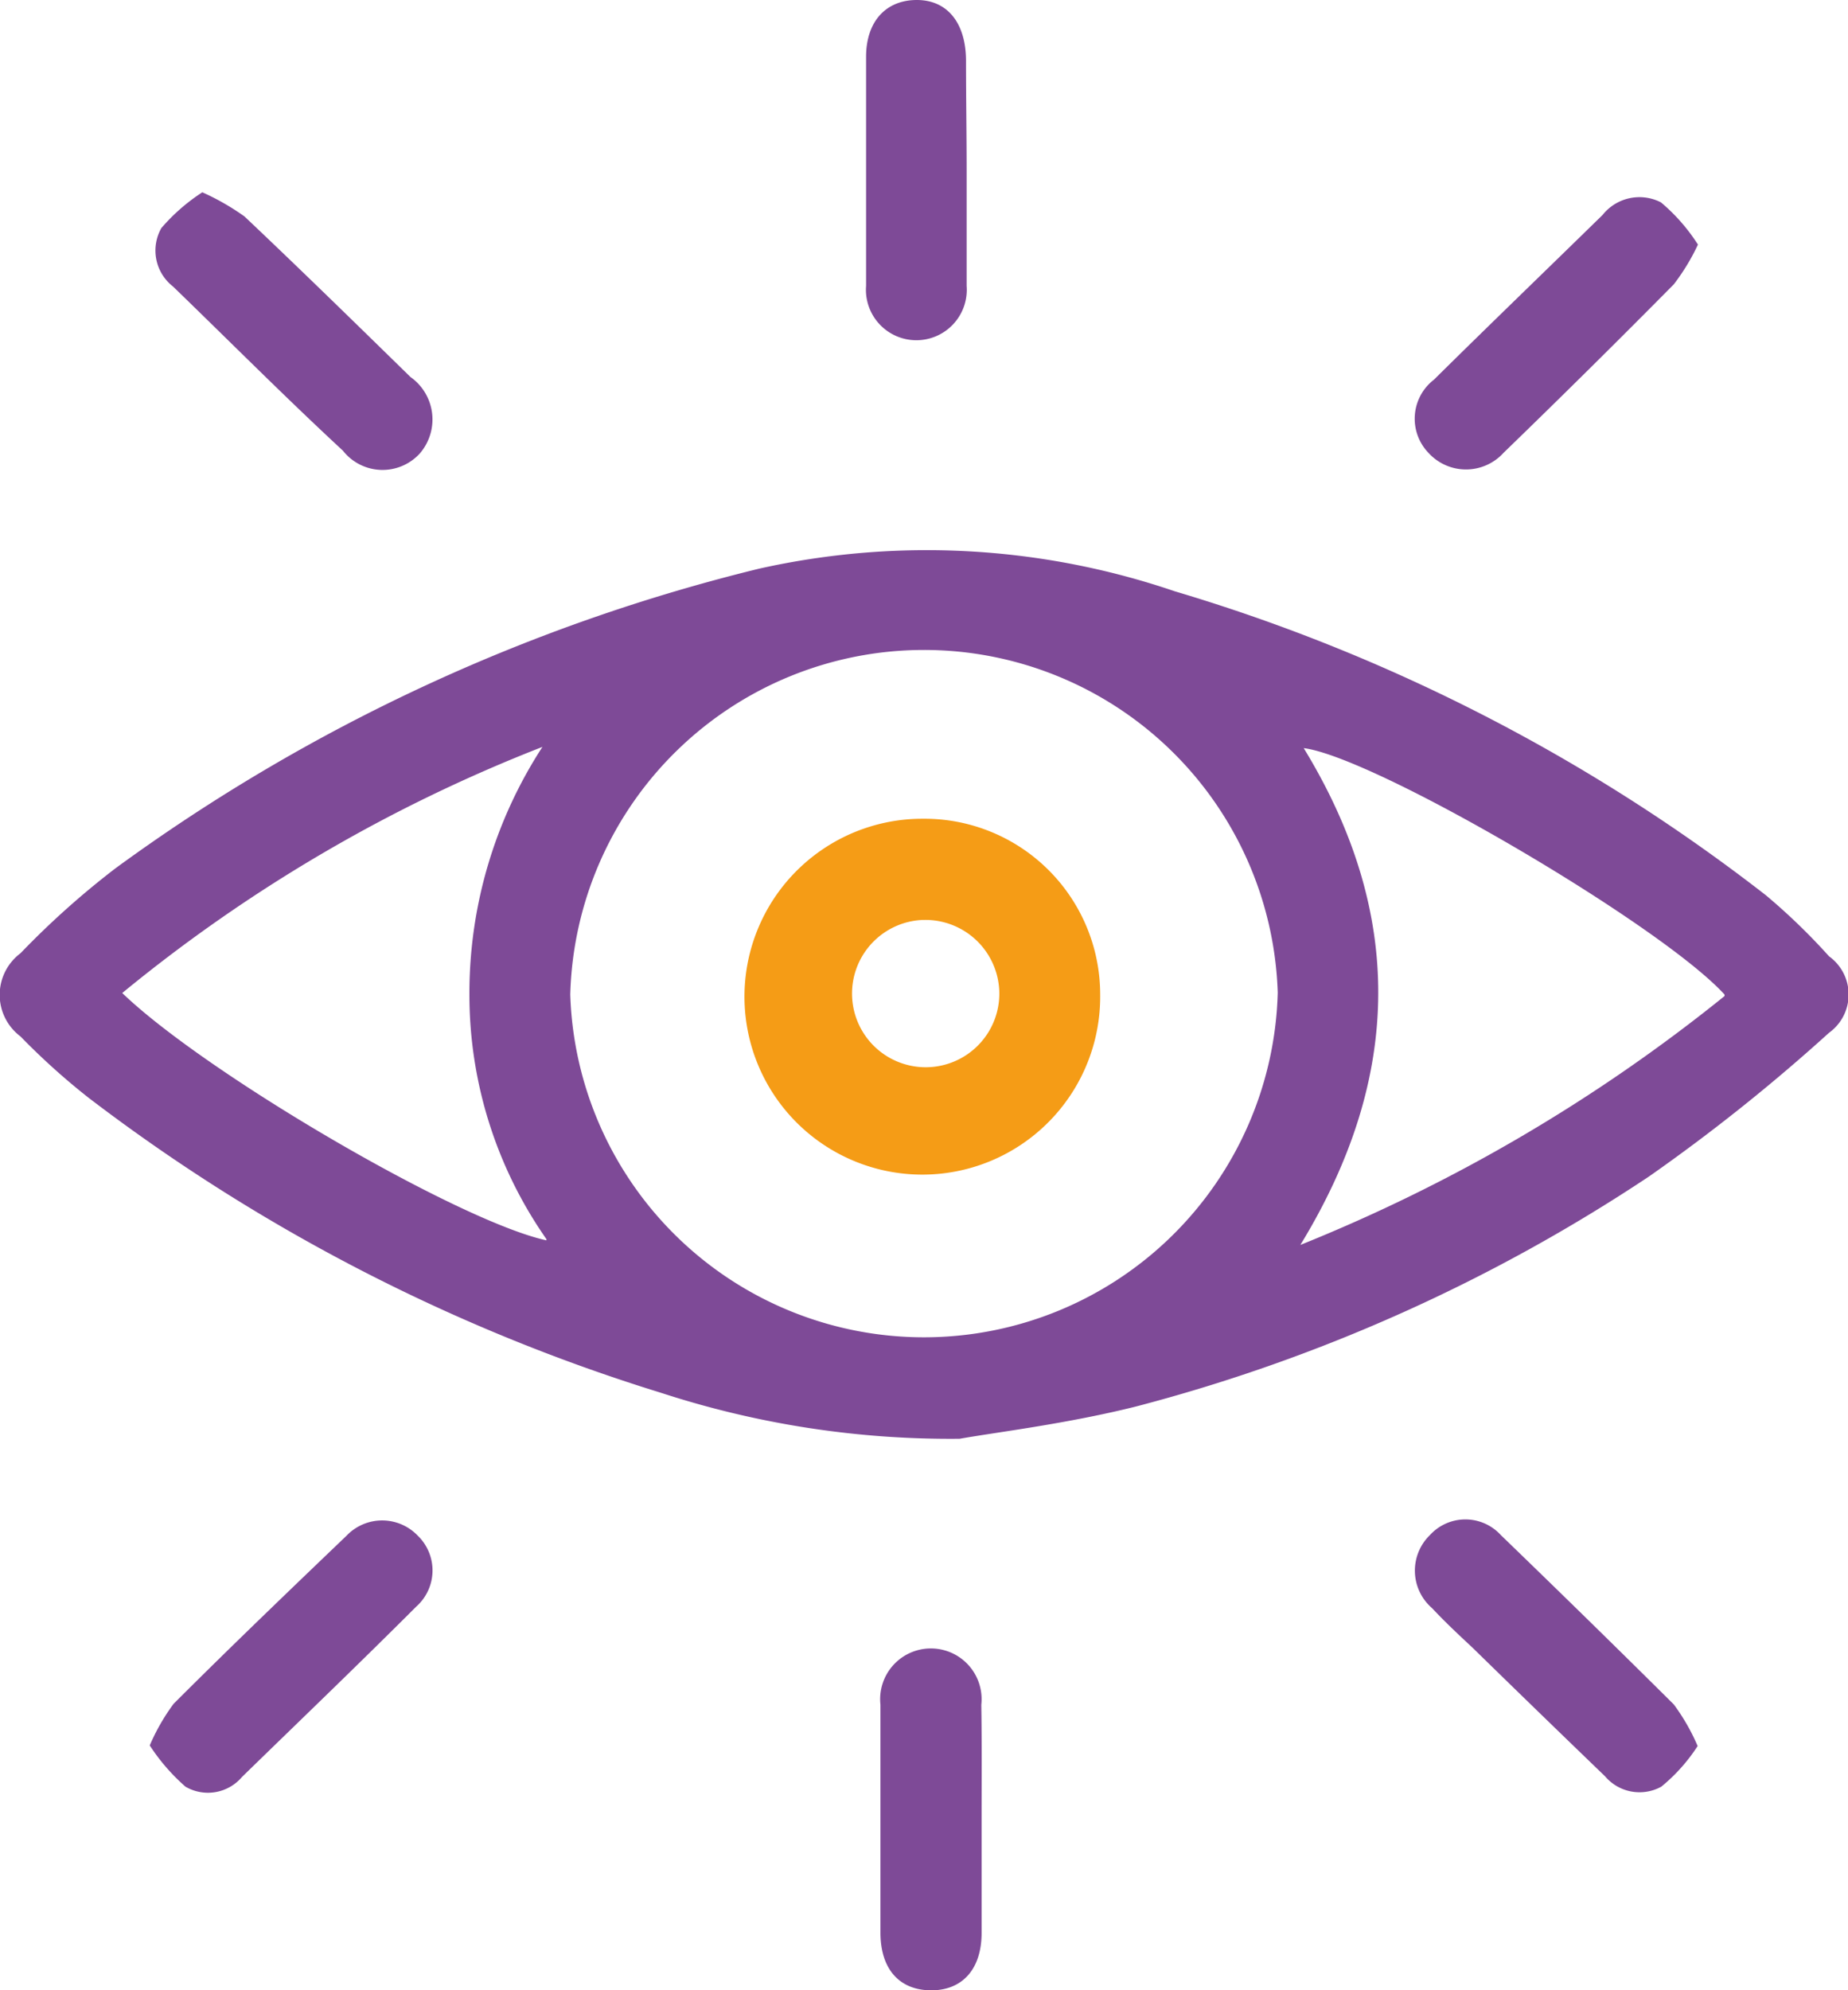
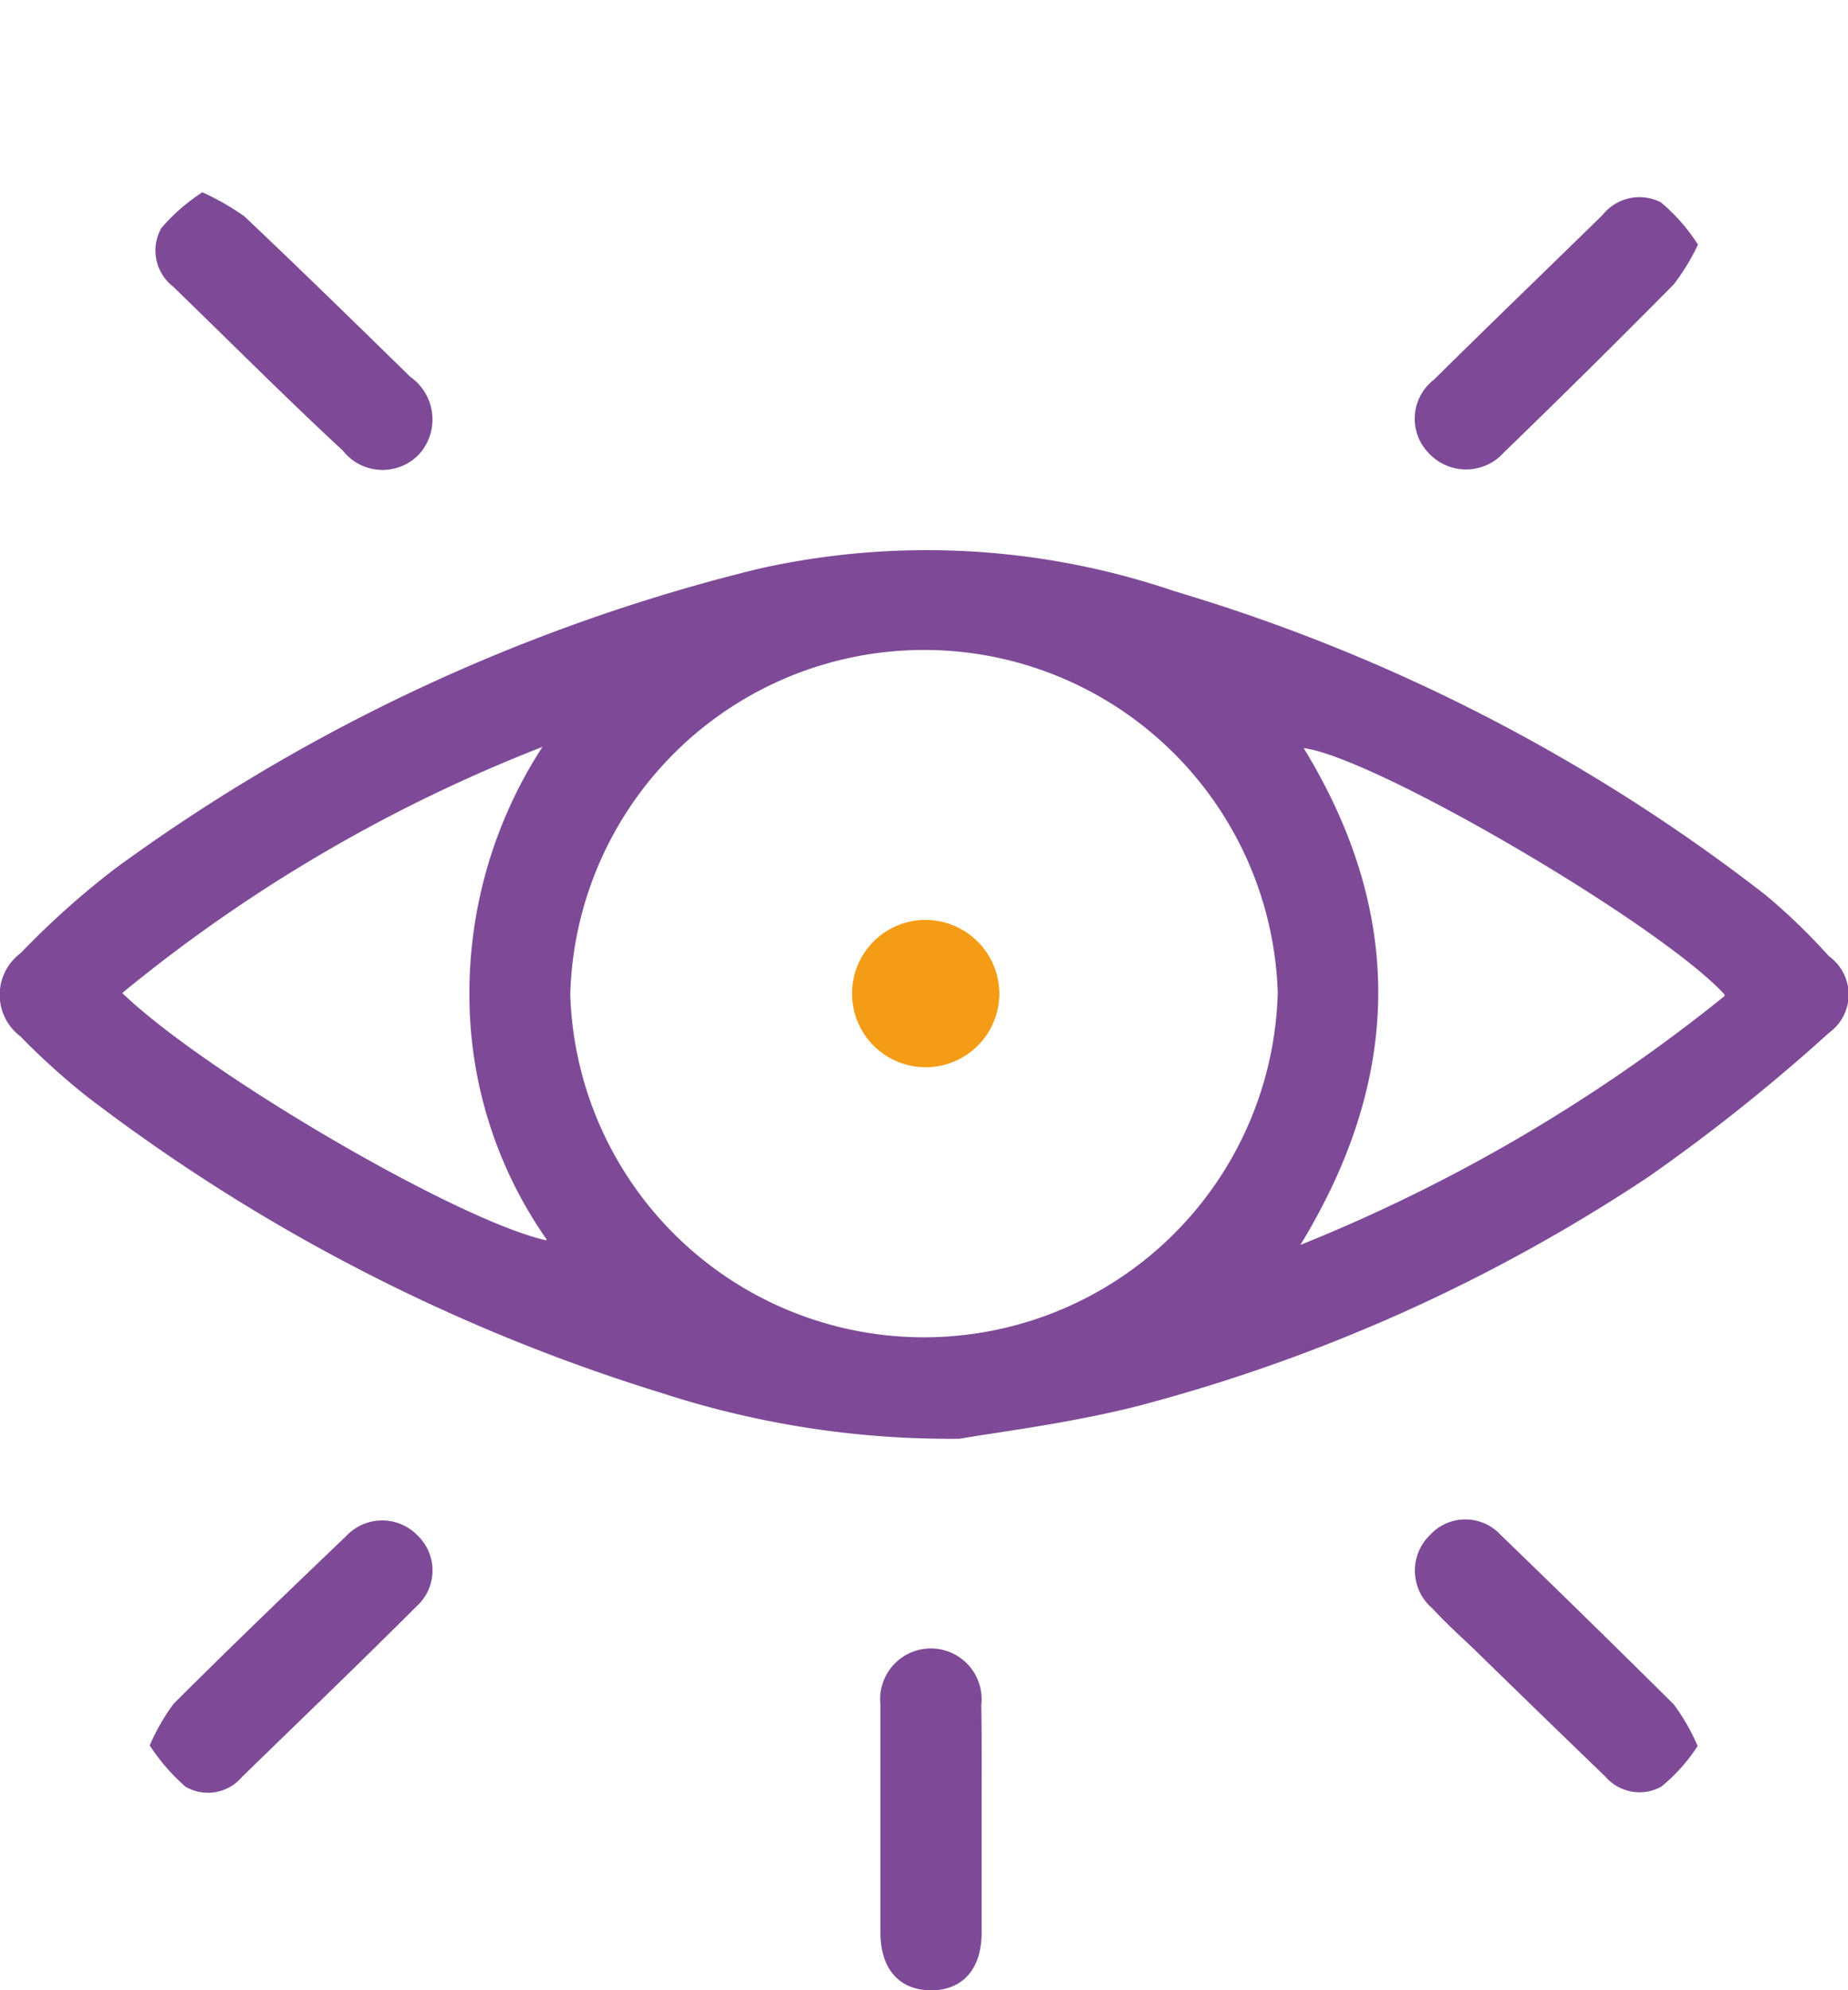
<svg xmlns="http://www.w3.org/2000/svg" viewBox="0 0 60.47 65.1">
  <defs>
    <style>.cls-1{fill:#7e4a97;}.cls-2{fill:#f59c16;}</style>
  </defs>
  <title>Asset 1dfgdfg</title>
  <g id="Layer_2" data-name="Layer 2">
    <g id="Layer_1-2" data-name="Layer 1">
      <path class="cls-1" d="M31.4,47.06a30.52,30.52,0,0,1-9.76-1.5A60,60,0,0,1,2.89,35.9a22.56,22.56,0,0,1-2.22-2,1.7,1.7,0,0,1,0-2.72A27.55,27.55,0,0,1,3.78,28.4a59.7,59.7,0,0,1,21.06-9.8,25.16,25.16,0,0,1,13.6.74,58.85,58.85,0,0,1,19.34,9.94,20.36,20.36,0,0,1,2.07,2,1.54,1.54,0,0,1,0,2.5,60.05,60.05,0,0,1-5.89,4.7A55.71,55.71,0,0,1,37.19,46C34.92,46.57,32.58,46.85,31.4,47.06ZM18.66,32.53a11.58,11.58,0,0,0,23.15-.06,11.58,11.58,0,0,0-23.15.06Zm-.78,8a13.94,13.94,0,0,1-2.52-8,14.77,14.77,0,0,1,2.39-8.1A50.58,50.58,0,0,0,4,32.48C6.73,35.11,15,39.94,17.88,40.57Zm38.55-8C54.35,30.25,45,24.77,42.66,24.47c3.27,5.35,3.27,10.72-.11,16.25A54.46,54.46,0,0,0,56.43,32.58Z" />
      <path class="cls-1" d="M32.12,59.52c0,1.24,0,2.47,0,3.7s-.67,1.9-1.69,1.88-1.61-.71-1.62-1.86c0-2.49,0-5,0-7.48a1.66,1.66,0,1,1,3.3,0C32.13,57,32.12,58.26,32.12,59.52Z" />
-       <path class="cls-1" d="M31.63,5.57c0,1.26,0,2.52,0,3.78a1.65,1.65,0,1,1-3.29,0q0-3.75,0-7.49C28.34.69,29,0,30,0s1.61.75,1.61,2S31.63,4.36,31.63,5.57Z" />
      <path class="cls-1" d="M55.55,57.11a5.75,5.75,0,0,1-1.19,1.33,1.48,1.48,0,0,1-1.84-.34q-2.18-2.1-4.34-4.21c-.45-.42-.9-.84-1.32-1.29a1.62,1.62,0,0,1-.07-2.39,1.57,1.57,0,0,1,2.32,0Q52,53,54.77,55.75A6.73,6.73,0,0,1,55.55,57.11Z" />
      <path class="cls-1" d="M4.9,57.09a6.73,6.73,0,0,1,.78-1.36c1.86-1.86,3.76-3.68,5.66-5.5a1.61,1.61,0,0,1,2.33,0,1.58,1.58,0,0,1-.05,2.32c-1.88,1.88-3.8,3.72-5.7,5.57a1.46,1.46,0,0,1-1.85.32A6.47,6.47,0,0,1,4.9,57.09Z" />
      <path class="cls-1" d="M6.62,6.29A7.92,7.92,0,0,1,8,7.08c1.83,1.73,3.63,3.49,5.43,5.25a1.7,1.7,0,0,1,.3,2.51,1.65,1.65,0,0,1-2.51-.1C9.34,13,7.51,11.16,5.66,9.37a1.49,1.49,0,0,1-.38-1.91A6.22,6.22,0,0,1,6.62,6.29Z" />
      <path class="cls-1" d="M55.56,8a7,7,0,0,1-.79,1.3Q52,12.1,49.2,14.81a1.66,1.66,0,0,1-2.46,0,1.61,1.61,0,0,1,.18-2.39c1.83-1.81,3.68-3.59,5.52-5.39a1.54,1.54,0,0,1,1.91-.41A6.08,6.08,0,0,1,55.56,8Z" />
-       <path class="cls-2" d="M36,32.53a5.82,5.82,0,1,1-5.8-5.75A5.75,5.75,0,0,1,36,32.53Zm-5.81-2.44a2.41,2.41,0,1,0,2.51,2.38A2.42,2.42,0,0,0,30.22,30.09Z" />
+       <path class="cls-2" d="M36,32.53A5.75,5.75,0,0,1,36,32.53Zm-5.81-2.44a2.41,2.41,0,1,0,2.51,2.38A2.42,2.42,0,0,0,30.22,30.09Z" />
    </g>
  </g>
</svg>